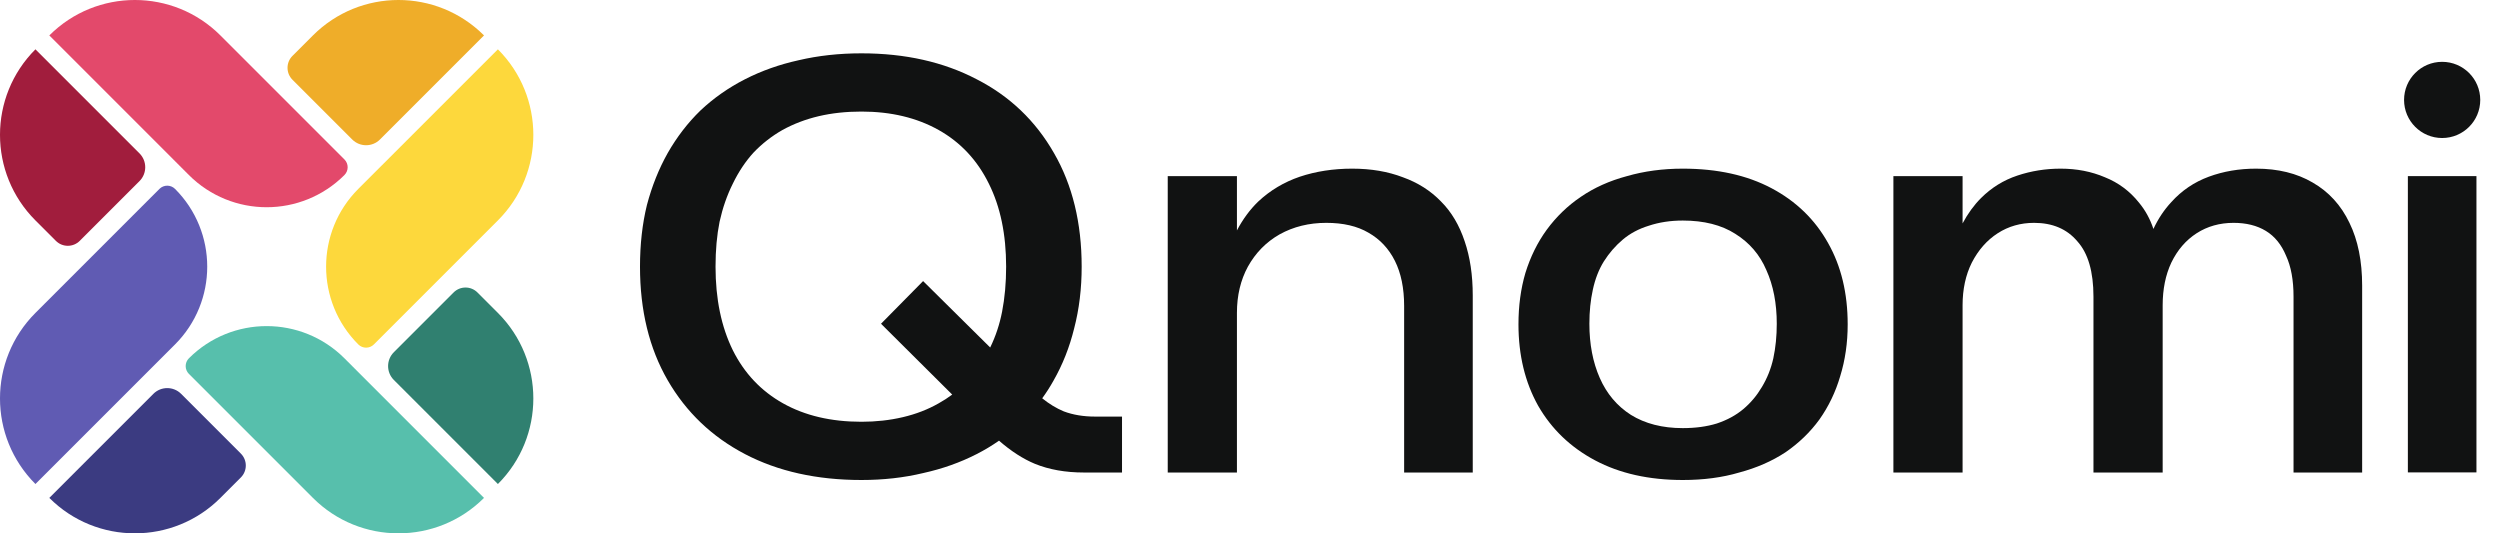
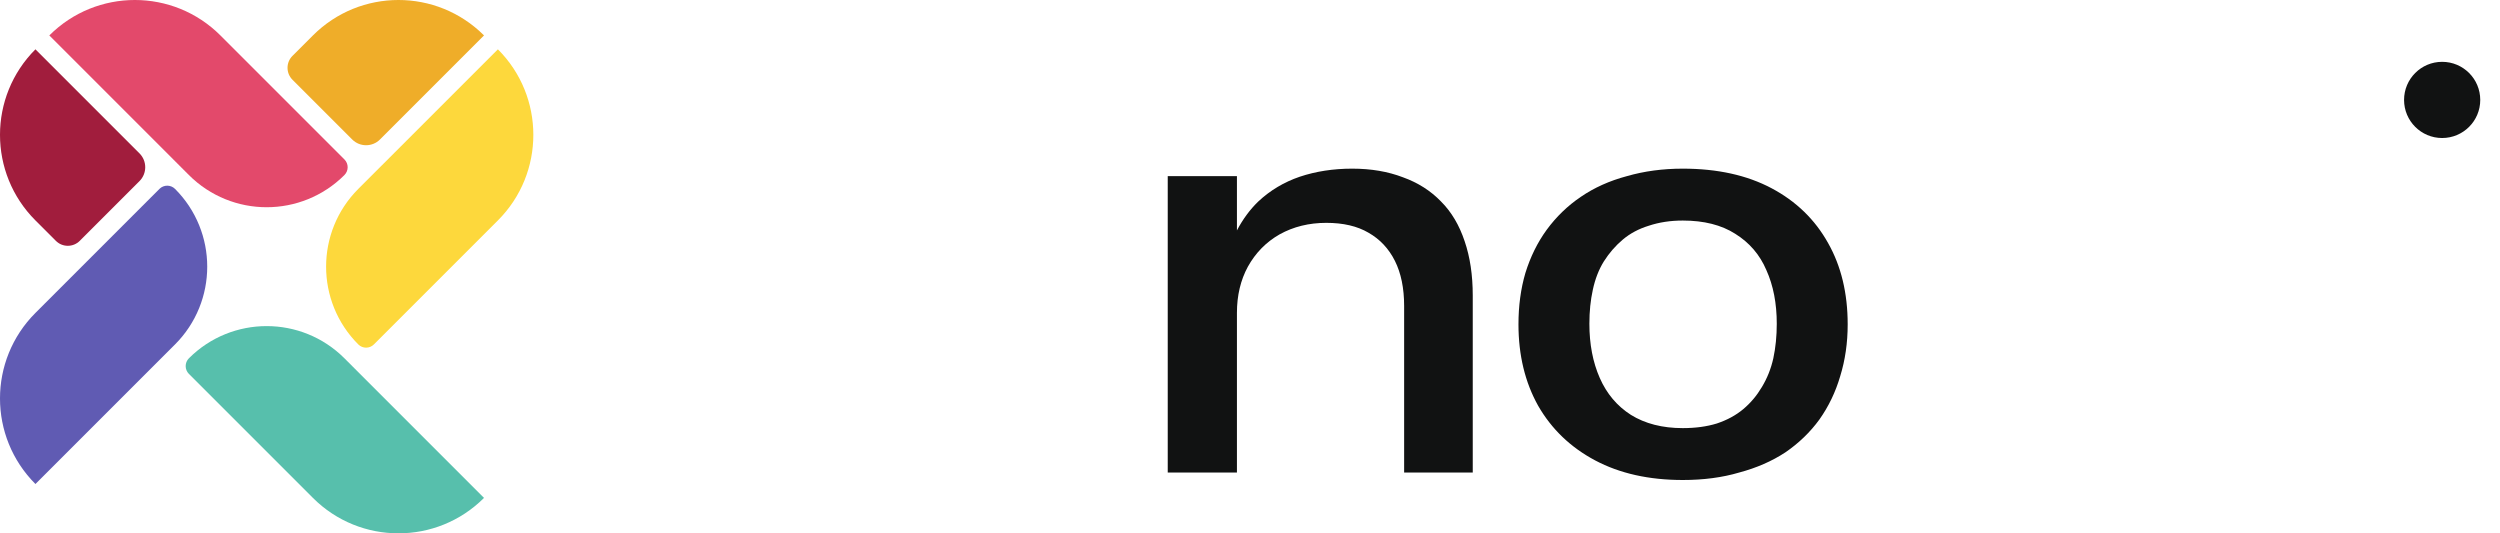
<svg xmlns="http://www.w3.org/2000/svg" width="150" height="32" viewBox="0 0 150 32" fill="none">
-   <path fill-rule="evenodd" clip-rule="evenodd" d="M51.685 3.2C54.314 3.2 56.62 3.719 58.603 4.757C60.587 5.772 62.132 7.248 63.239 9.185C64.346 11.099 64.9 13.371 64.9 16C64.9 17.315 64.75 18.549 64.45 19.702C64.173 20.832 63.758 21.881 63.204 22.85C63 23.215 62.776 23.564 62.533 23.898C62.95 24.235 63.38 24.497 63.827 24.683C64.381 24.891 65.004 24.995 65.695 24.995H67.321V28.351H65.038C63.931 28.351 62.951 28.177 62.098 27.831C61.379 27.532 60.66 27.068 59.941 26.44C59.521 26.734 59.076 27.002 58.603 27.244C57.612 27.751 56.539 28.131 55.386 28.385C54.233 28.662 52.999 28.8 51.685 28.8C49.009 28.8 46.68 28.281 44.696 27.244C42.713 26.206 41.168 24.73 40.061 22.815C38.954 20.901 38.4 18.629 38.4 16C38.4 14.662 38.539 13.428 38.816 12.298C39.115 11.168 39.53 10.13 40.061 9.185C40.614 8.216 41.272 7.363 42.032 6.625C42.817 5.887 43.705 5.264 44.696 4.757C45.688 4.25 46.761 3.869 47.914 3.615C49.09 3.339 50.347 3.2 51.685 3.2ZM51.685 6.694C50.762 6.694 49.909 6.787 49.124 6.971C48.34 7.156 47.614 7.432 46.945 7.801C46.299 8.17 45.723 8.62 45.216 9.151C44.731 9.681 44.316 10.304 43.97 11.018C43.624 11.71 43.359 12.472 43.175 13.302C43.013 14.109 42.932 15.008 42.932 16C42.932 17.937 43.278 19.609 43.97 21.016C44.662 22.4 45.665 23.461 46.98 24.199C48.294 24.937 49.863 25.306 51.685 25.306C52.561 25.306 53.391 25.214 54.175 25.029C54.959 24.845 55.675 24.568 56.321 24.199C56.609 24.04 56.879 23.864 57.133 23.675L52.861 19.425L55.386 16.865L59.412 20.85C59.737 20.182 59.977 19.465 60.126 18.698C60.287 17.868 60.368 16.969 60.368 16C60.368 14.063 60.022 12.402 59.33 11.018C58.638 9.612 57.635 8.539 56.321 7.801C55.006 7.063 53.461 6.694 51.685 6.694Z" fill="#111212" />
  <path fill-rule="evenodd" clip-rule="evenodd" d="M100.967 10.119C103.043 10.119 104.819 10.511 106.295 11.295C107.771 12.079 108.901 13.175 109.685 14.582C110.469 15.966 110.861 17.591 110.861 19.46C110.861 20.567 110.711 21.604 110.412 22.573C110.135 23.518 109.72 24.384 109.166 25.168C108.613 25.929 107.932 26.586 107.125 27.14C106.318 27.67 105.395 28.073 104.358 28.35C103.343 28.65 102.212 28.8 100.967 28.8C98.938 28.8 97.185 28.408 95.709 27.624C94.233 26.84 93.091 25.744 92.284 24.337C91.5 22.93 91.108 21.305 91.108 19.46C91.108 18.353 91.246 17.326 91.523 16.381C91.823 15.412 92.249 14.547 92.803 13.786C93.379 13.002 94.06 12.345 94.844 11.814C95.651 11.261 96.574 10.846 97.612 10.569C98.649 10.269 99.768 10.119 100.967 10.119ZM100.967 13.233C100.229 13.233 99.549 13.336 98.926 13.544C98.326 13.728 97.807 14.005 97.369 14.374C96.931 14.743 96.55 15.181 96.228 15.689C95.928 16.173 95.709 16.738 95.57 17.384C95.432 18.007 95.363 18.687 95.363 19.425C95.363 20.648 95.57 21.731 95.986 22.677C96.401 23.622 97.023 24.36 97.853 24.891C98.707 25.421 99.745 25.687 100.967 25.687C101.728 25.687 102.408 25.595 103.008 25.41C103.631 25.202 104.161 24.914 104.599 24.545C105.038 24.176 105.407 23.738 105.707 23.231C106.03 22.7 106.26 22.123 106.399 21.501C106.537 20.855 106.606 20.163 106.606 19.425C106.606 18.203 106.399 17.13 105.983 16.208C105.591 15.285 104.968 14.559 104.115 14.028C103.285 13.498 102.235 13.233 100.967 13.233Z" fill="#111212" />
  <path d="M81.134 10.119C82.264 10.119 83.279 10.292 84.179 10.638C85.078 10.961 85.839 11.445 86.462 12.091C87.085 12.713 87.557 13.509 87.88 14.478C88.203 15.423 88.365 16.507 88.365 17.73V28.35H84.248V18.352C84.248 17.292 84.064 16.392 83.695 15.654C83.326 14.916 82.795 14.351 82.103 13.959C81.434 13.567 80.592 13.371 79.578 13.371C78.54 13.371 77.606 13.601 76.775 14.063C75.968 14.524 75.334 15.17 74.873 16C74.435 16.807 74.216 17.73 74.216 18.768V28.35H70.064V10.569H74.216V13.825C74.57 13.151 74.997 12.573 75.496 12.091C76.21 11.422 77.041 10.926 77.987 10.603C78.955 10.28 80.004 10.119 81.134 10.119Z" fill="#111212" />
-   <path d="M135.364 10.119C136.678 10.119 137.809 10.396 138.754 10.949C139.723 11.503 140.461 12.31 140.968 13.371C141.476 14.409 141.729 15.666 141.729 17.142V28.35H137.612V17.799C137.612 16.807 137.463 15.989 137.163 15.343C136.886 14.674 136.483 14.178 135.952 13.855C135.422 13.532 134.776 13.371 134.015 13.371C133.185 13.371 132.447 13.578 131.801 13.993C131.155 14.409 130.648 14.997 130.279 15.758C129.933 16.496 129.76 17.349 129.76 18.318V28.35H125.608V17.799C125.608 16.3 125.285 15.193 124.64 14.478C124.017 13.74 123.152 13.371 122.045 13.371C121.238 13.371 120.511 13.578 119.866 13.993C119.22 14.409 118.701 14.997 118.309 15.758C117.94 16.496 117.755 17.349 117.755 18.318V28.35H113.604V10.569H117.755V13.404C118.071 12.812 118.44 12.305 118.862 11.883C119.485 11.261 120.212 10.811 121.042 10.534C121.872 10.257 122.737 10.119 123.637 10.119C124.605 10.119 125.493 10.292 126.3 10.638C127.107 10.961 127.788 11.468 128.341 12.16C128.722 12.62 129.01 13.146 129.205 13.737C129.491 13.123 129.85 12.586 130.279 12.126C130.901 11.434 131.651 10.926 132.527 10.603C133.404 10.28 134.349 10.119 135.364 10.119Z" fill="#111212" />
-   <path d="M148.587 28.344H144.472V10.567H148.587V28.344Z" fill="#111212" />
+   <path d="M148.587 28.344V10.567H148.587V28.344Z" fill="#111212" />
  <path d="M146.529 3.71C147.792 3.71 148.815 4.733 148.815 5.996C148.815 7.258 147.792 8.281 146.529 8.281C145.267 8.281 144.244 7.258 144.244 5.996C144.244 4.733 145.267 3.71 146.529 3.71Z" fill="#111212" />
  <path d="M9.568 11.333C9.825 11.076 10.243 11.076 10.501 11.333C13.078 13.911 13.078 18.089 10.501 20.667L2.126 29.041C-0.709 26.206 -0.709 21.61 2.126 18.775L9.568 11.333Z" fill="#605BB3" />
-   <path d="M9.202 23.631C9.662 23.171 10.407 23.171 10.867 23.631L14.452 27.216C14.847 27.611 14.847 28.252 14.452 28.647L13.225 29.874C10.39 32.709 5.794 32.709 2.959 29.874L9.202 23.631Z" fill="#3B3B81" />
  <path d="M22.432 20.667C22.175 20.924 21.757 20.924 21.499 20.667C18.922 18.089 18.922 13.911 21.499 11.333L29.874 2.959C32.709 5.794 32.709 10.39 29.874 13.225L22.432 20.667Z" fill="#FDD83C" />
  <path d="M22.798 8.369C22.338 8.829 21.593 8.829 21.133 8.369L17.548 4.784C17.153 4.389 17.153 3.748 17.548 3.353L18.775 2.126C21.61 -0.709 26.206 -0.709 29.041 2.126L22.798 8.369Z" fill="#EFAD29" />
  <path d="M20.667 9.568C20.924 9.825 20.924 10.243 20.667 10.501C18.089 13.078 13.911 13.078 11.333 10.501L2.959 2.126C5.794 -0.709 10.39 -0.709 13.225 2.126L20.667 9.568Z" fill="#E3496B" />
  <path d="M8.369 9.202C8.829 9.662 8.829 10.407 8.369 10.867L4.784 14.452C4.389 14.847 3.748 14.847 3.353 14.452L2.126 13.225C-0.709 10.39 -0.709 5.794 2.126 2.959L8.369 9.202Z" fill="#A11D3D" />
  <path d="M11.333 22.432C11.076 22.175 11.076 21.757 11.333 21.499C13.911 18.922 18.089 18.922 20.667 21.499L29.041 29.874C26.206 32.709 21.61 32.709 18.775 29.874L11.333 22.432Z" fill="#57BFAC" />
-   <path d="M23.631 22.798C23.171 22.338 23.171 21.593 23.631 21.133L27.216 17.548C27.611 17.153 28.252 17.153 28.647 17.548L29.874 18.775C32.709 21.61 32.709 26.206 29.874 29.041L23.631 22.798Z" fill="#308070" />
</svg>